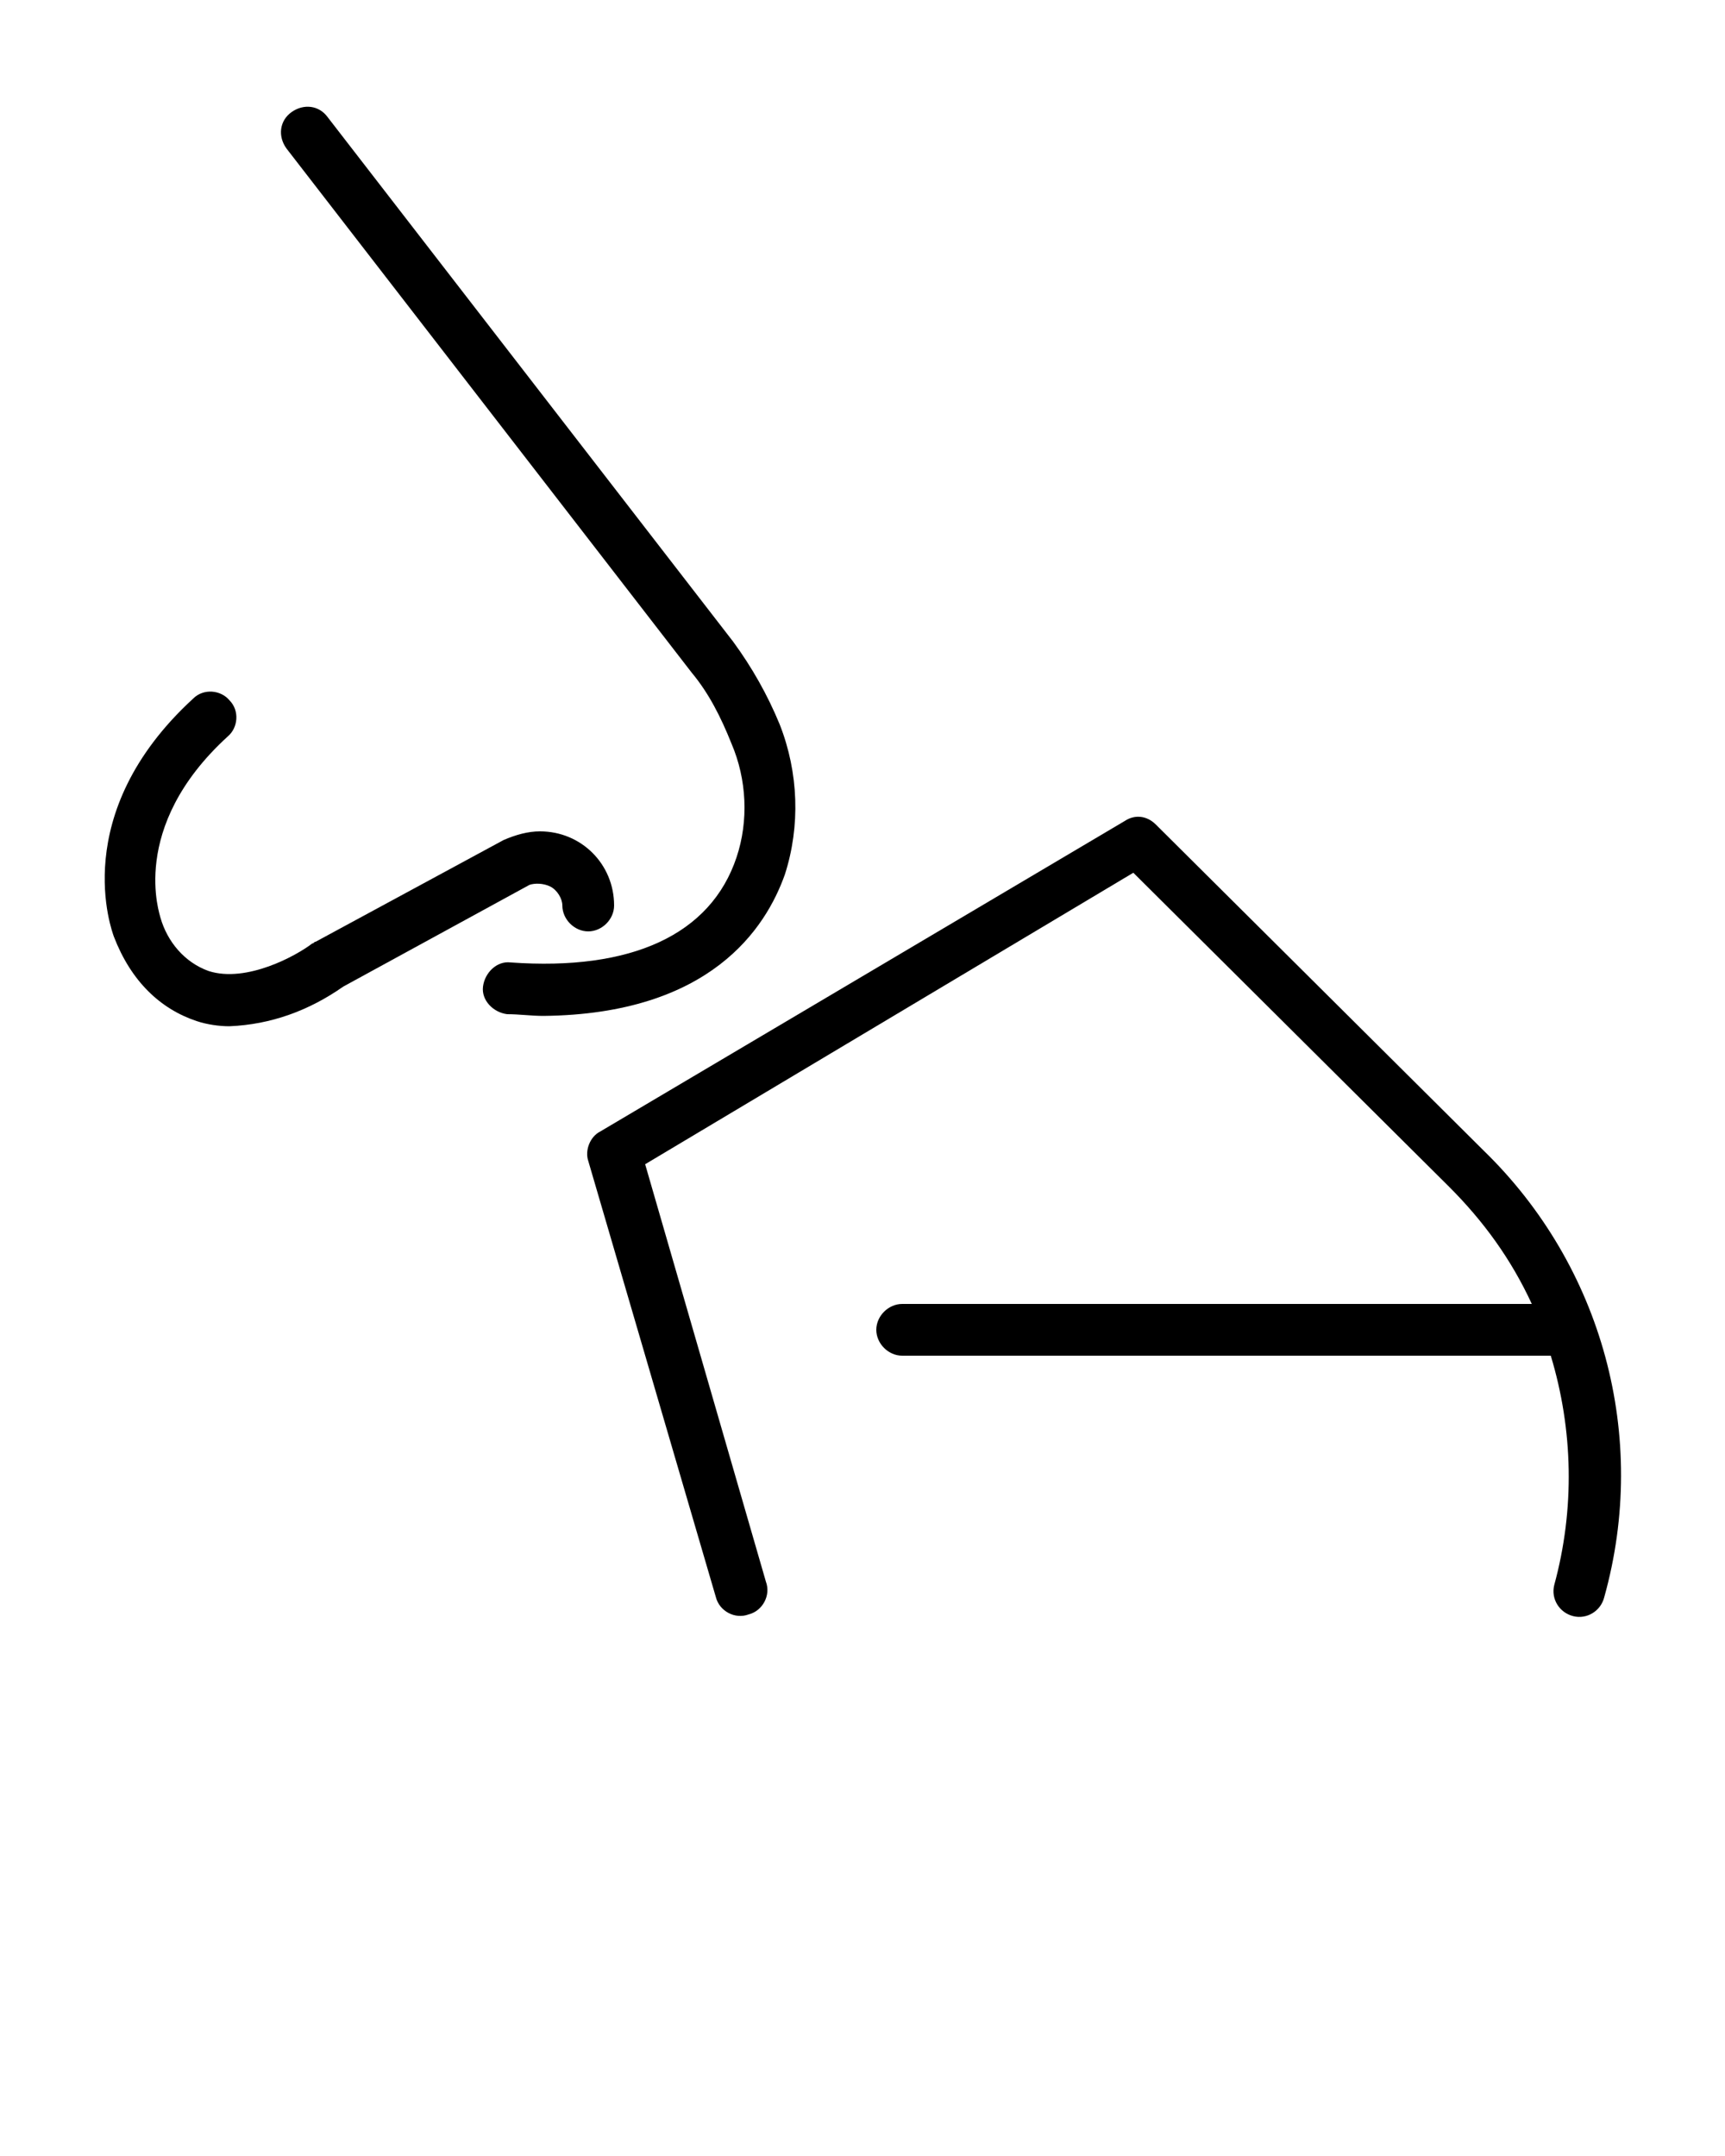
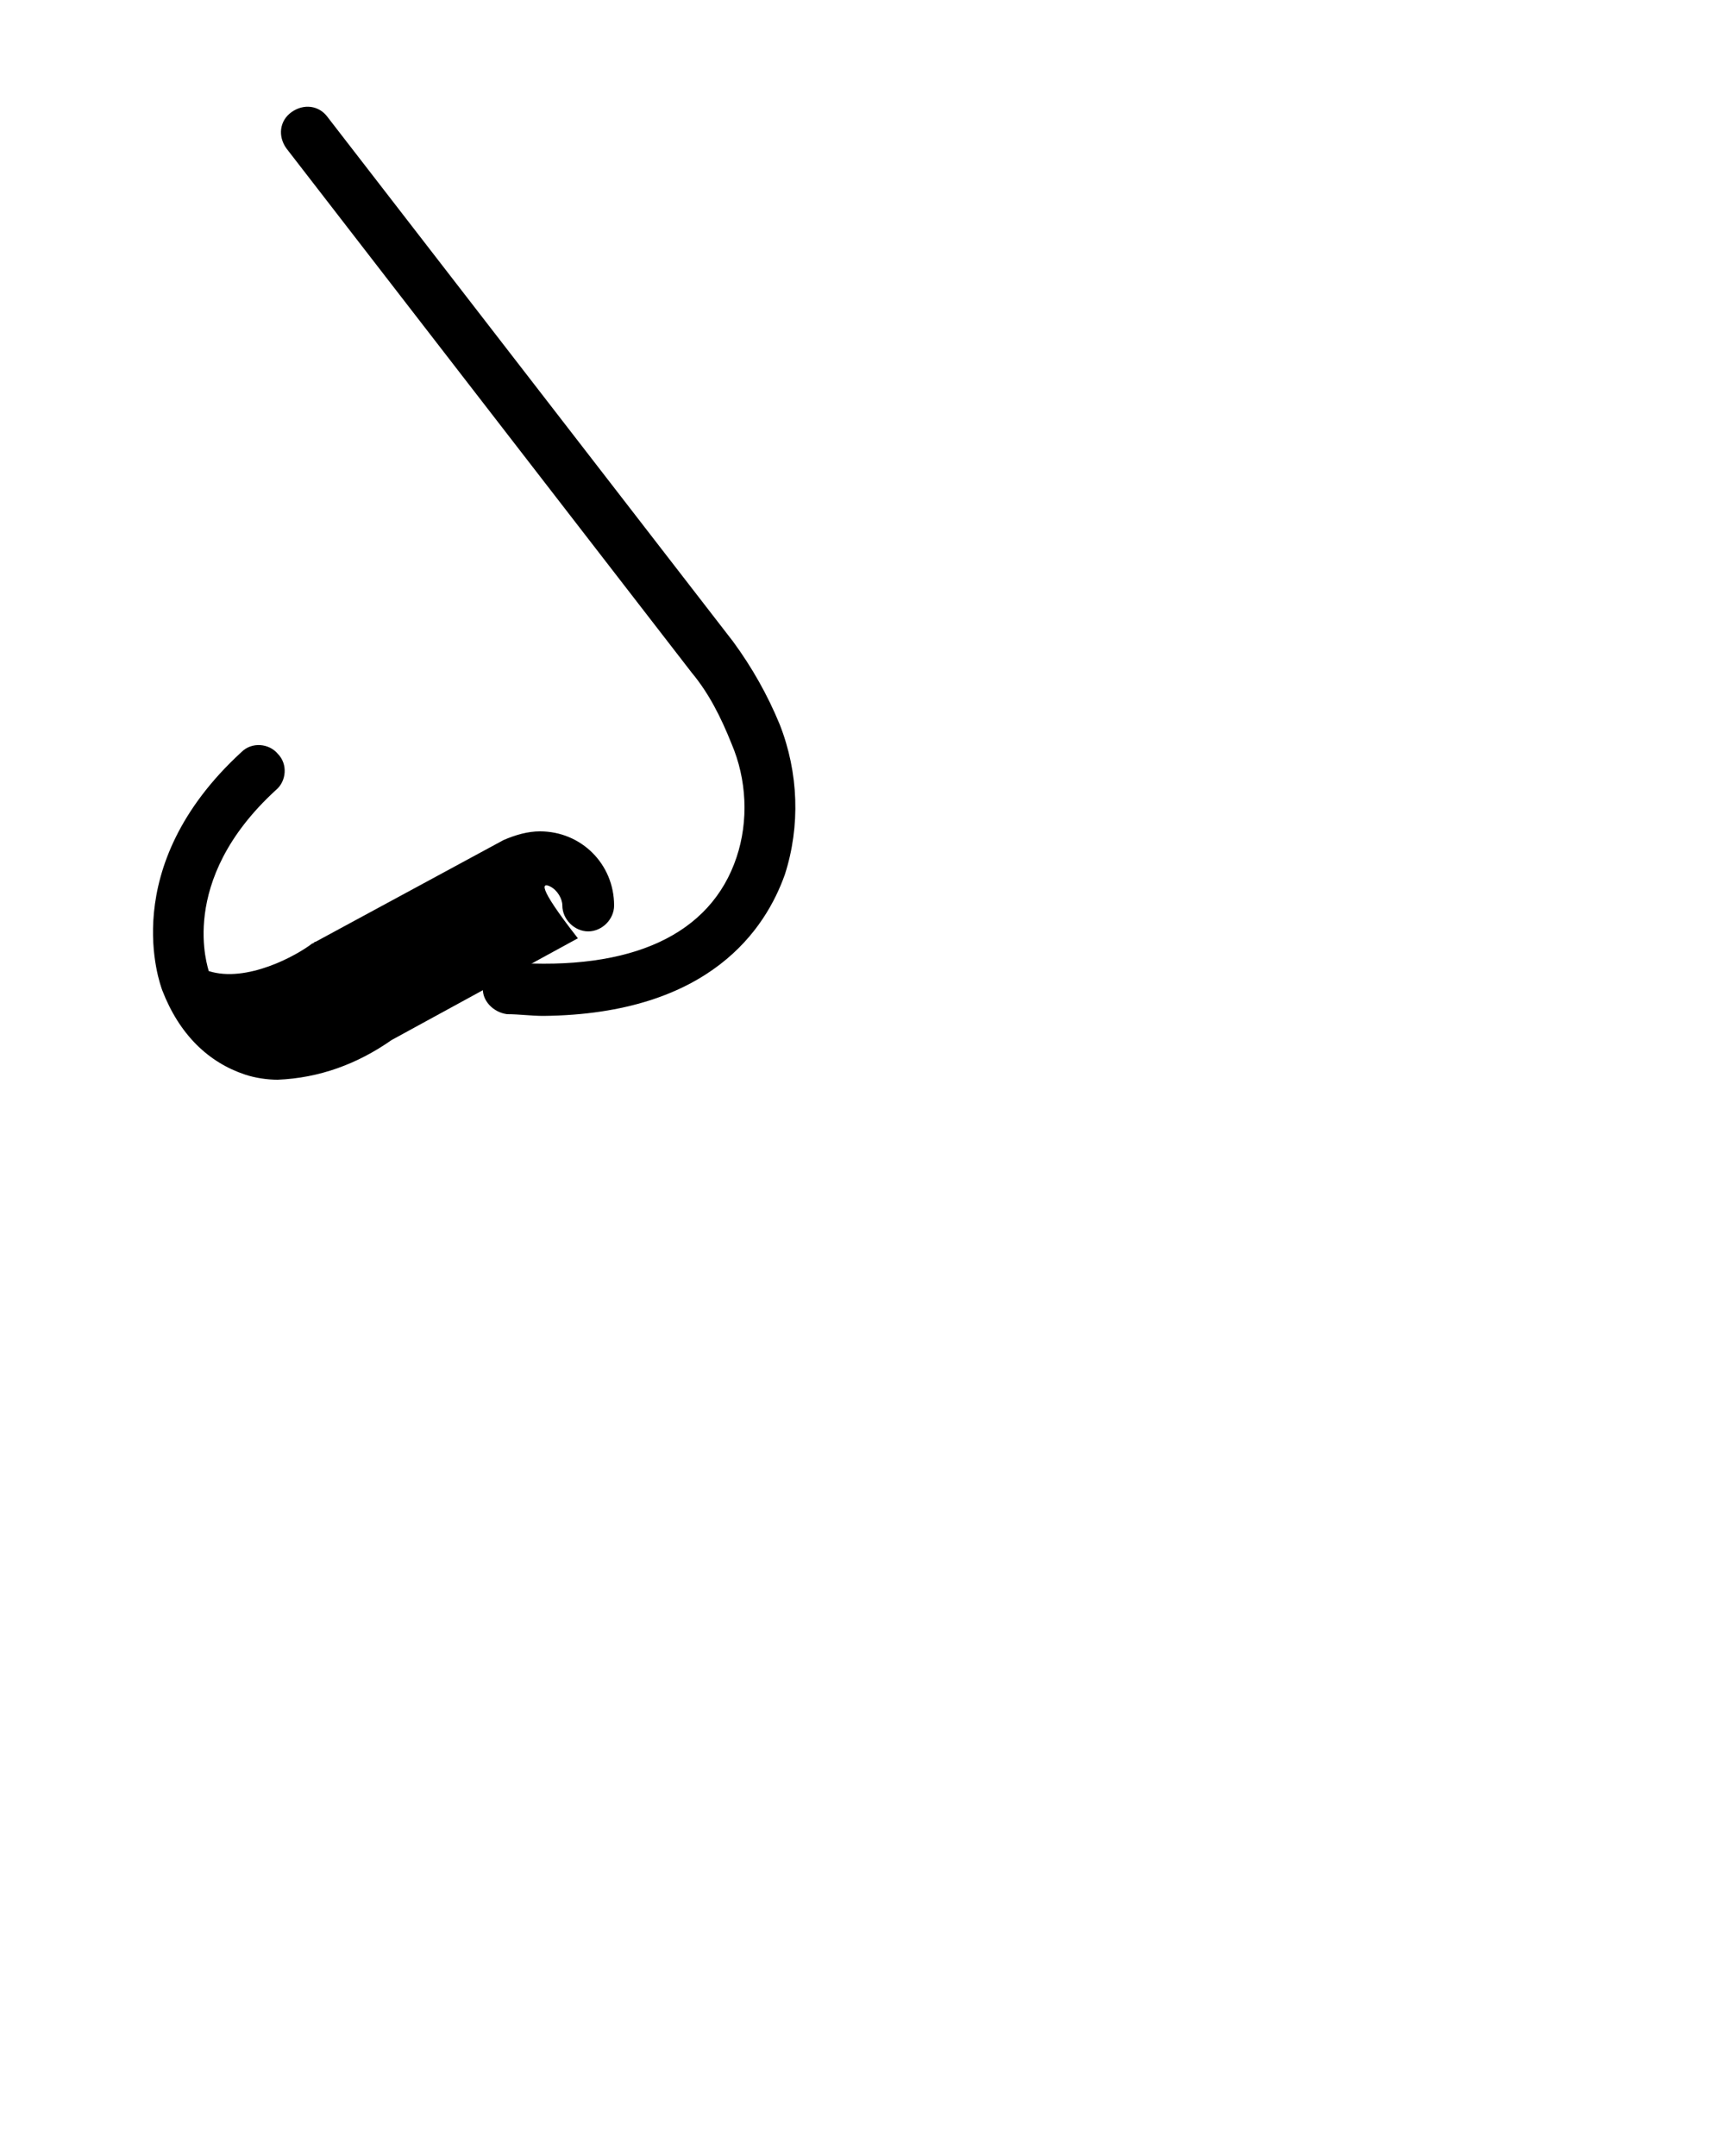
<svg xmlns="http://www.w3.org/2000/svg" version="1.1" id="Ebene_1" x="0px" y="0px" viewBox="0 0 100 125" style="enable-background:new 0 0 100 125;" xml:space="preserve">
  <g>
-     <path d="M67,47.8c-0.5-0.5-1.2-0.6-1.8-0.2L34.8,65.6c-0.6,0.3-0.9,1.1-0.7,1.7l7.4,25.3c0.2,0.8,1.1,1.3,1.9,1 c0.8-0.2,1.3-1.1,1-1.9l-7-24.2l28.3-16.9L84,68.8c2,2,3.6,4.2,4.8,6.8H52.3c-0.8,0-1.5,0.7-1.5,1.5s0.7,1.5,1.5,1.5h37.6 c1.3,4.3,1.4,8.9,0.2,13.3c-0.2,0.8,0.3,1.6,1.1,1.8c0.8,0.2,1.6-0.3,1.8-1.1l0,0c2.6-9.3-0.1-19.2-7-25.9L67,47.8z" />
-     <path d="M31.9,51.4c0.4,0.2,0.7,0.7,0.7,1.1c0,0.8,0.7,1.5,1.5,1.5s1.5-0.7,1.5-1.5c0-2.4-1.9-4.3-4.3-4.3c-0.7,0-1.4,0.2-2.1,0.5 l-10.9,5.9c-0.1,0-0.1,0.1-0.2,0.1c-0.9,0.7-3.8,2.3-6,1.6c-1.4-0.5-2.4-1.7-2.8-3.1c0-0.1-1.9-5.2,3.9-10.5 c0.6-0.5,0.7-1.5,0.1-2.1c-0.5-0.6-1.5-0.7-2.1-0.1c0,0,0,0,0,0c-7.3,6.7-4.7,13.5-4.6,13.8c1,2.6,2.7,4.2,4.8,4.9 c0.6,0.2,1.3,0.3,1.9,0.3c2.4-0.1,4.6-0.9,6.6-2.3l10.8-5.9C31,51.2,31.5,51.2,31.9,51.4z" />
+     <path d="M31.9,51.4c0.4,0.2,0.7,0.7,0.7,1.1c0,0.8,0.7,1.5,1.5,1.5s1.5-0.7,1.5-1.5c0-2.4-1.9-4.3-4.3-4.3c-0.7,0-1.4,0.2-2.1,0.5 l-10.9,5.9c-0.1,0-0.1,0.1-0.2,0.1c-0.9,0.7-3.8,2.3-6,1.6c0-0.1-1.9-5.2,3.9-10.5 c0.6-0.5,0.7-1.5,0.1-2.1c-0.5-0.6-1.5-0.7-2.1-0.1c0,0,0,0,0,0c-7.3,6.7-4.7,13.5-4.6,13.8c1,2.6,2.7,4.2,4.8,4.9 c0.6,0.2,1.3,0.3,1.9,0.3c2.4-0.1,4.6-0.9,6.6-2.3l10.8-5.9C31,51.2,31.5,51.2,31.9,51.4z" />
    <path d="M45.5,50.7c0.9-2.8,0.8-5.9-0.3-8.7c-0.7-1.7-1.6-3.3-2.7-4.8L19,6.8c-0.5-0.7-1.4-0.8-2.1-0.3c-0.7,0.5-0.8,1.4-0.3,2.1 l0,0L40.1,39c1,1.2,1.7,2.6,2.3,4.1c0.9,2.1,1,4.5,0.3,6.6c-1.5,4.5-6.1,6.6-13.1,6.1c-0.8-0.1-1.5,0.6-1.6,1.4 c-0.1,0.8,0.6,1.5,1.4,1.6c0.7,0,1.4,0.1,2.1,0.1C41.2,58.8,44.4,53.8,45.5,50.7z" />
  </g>
</svg>